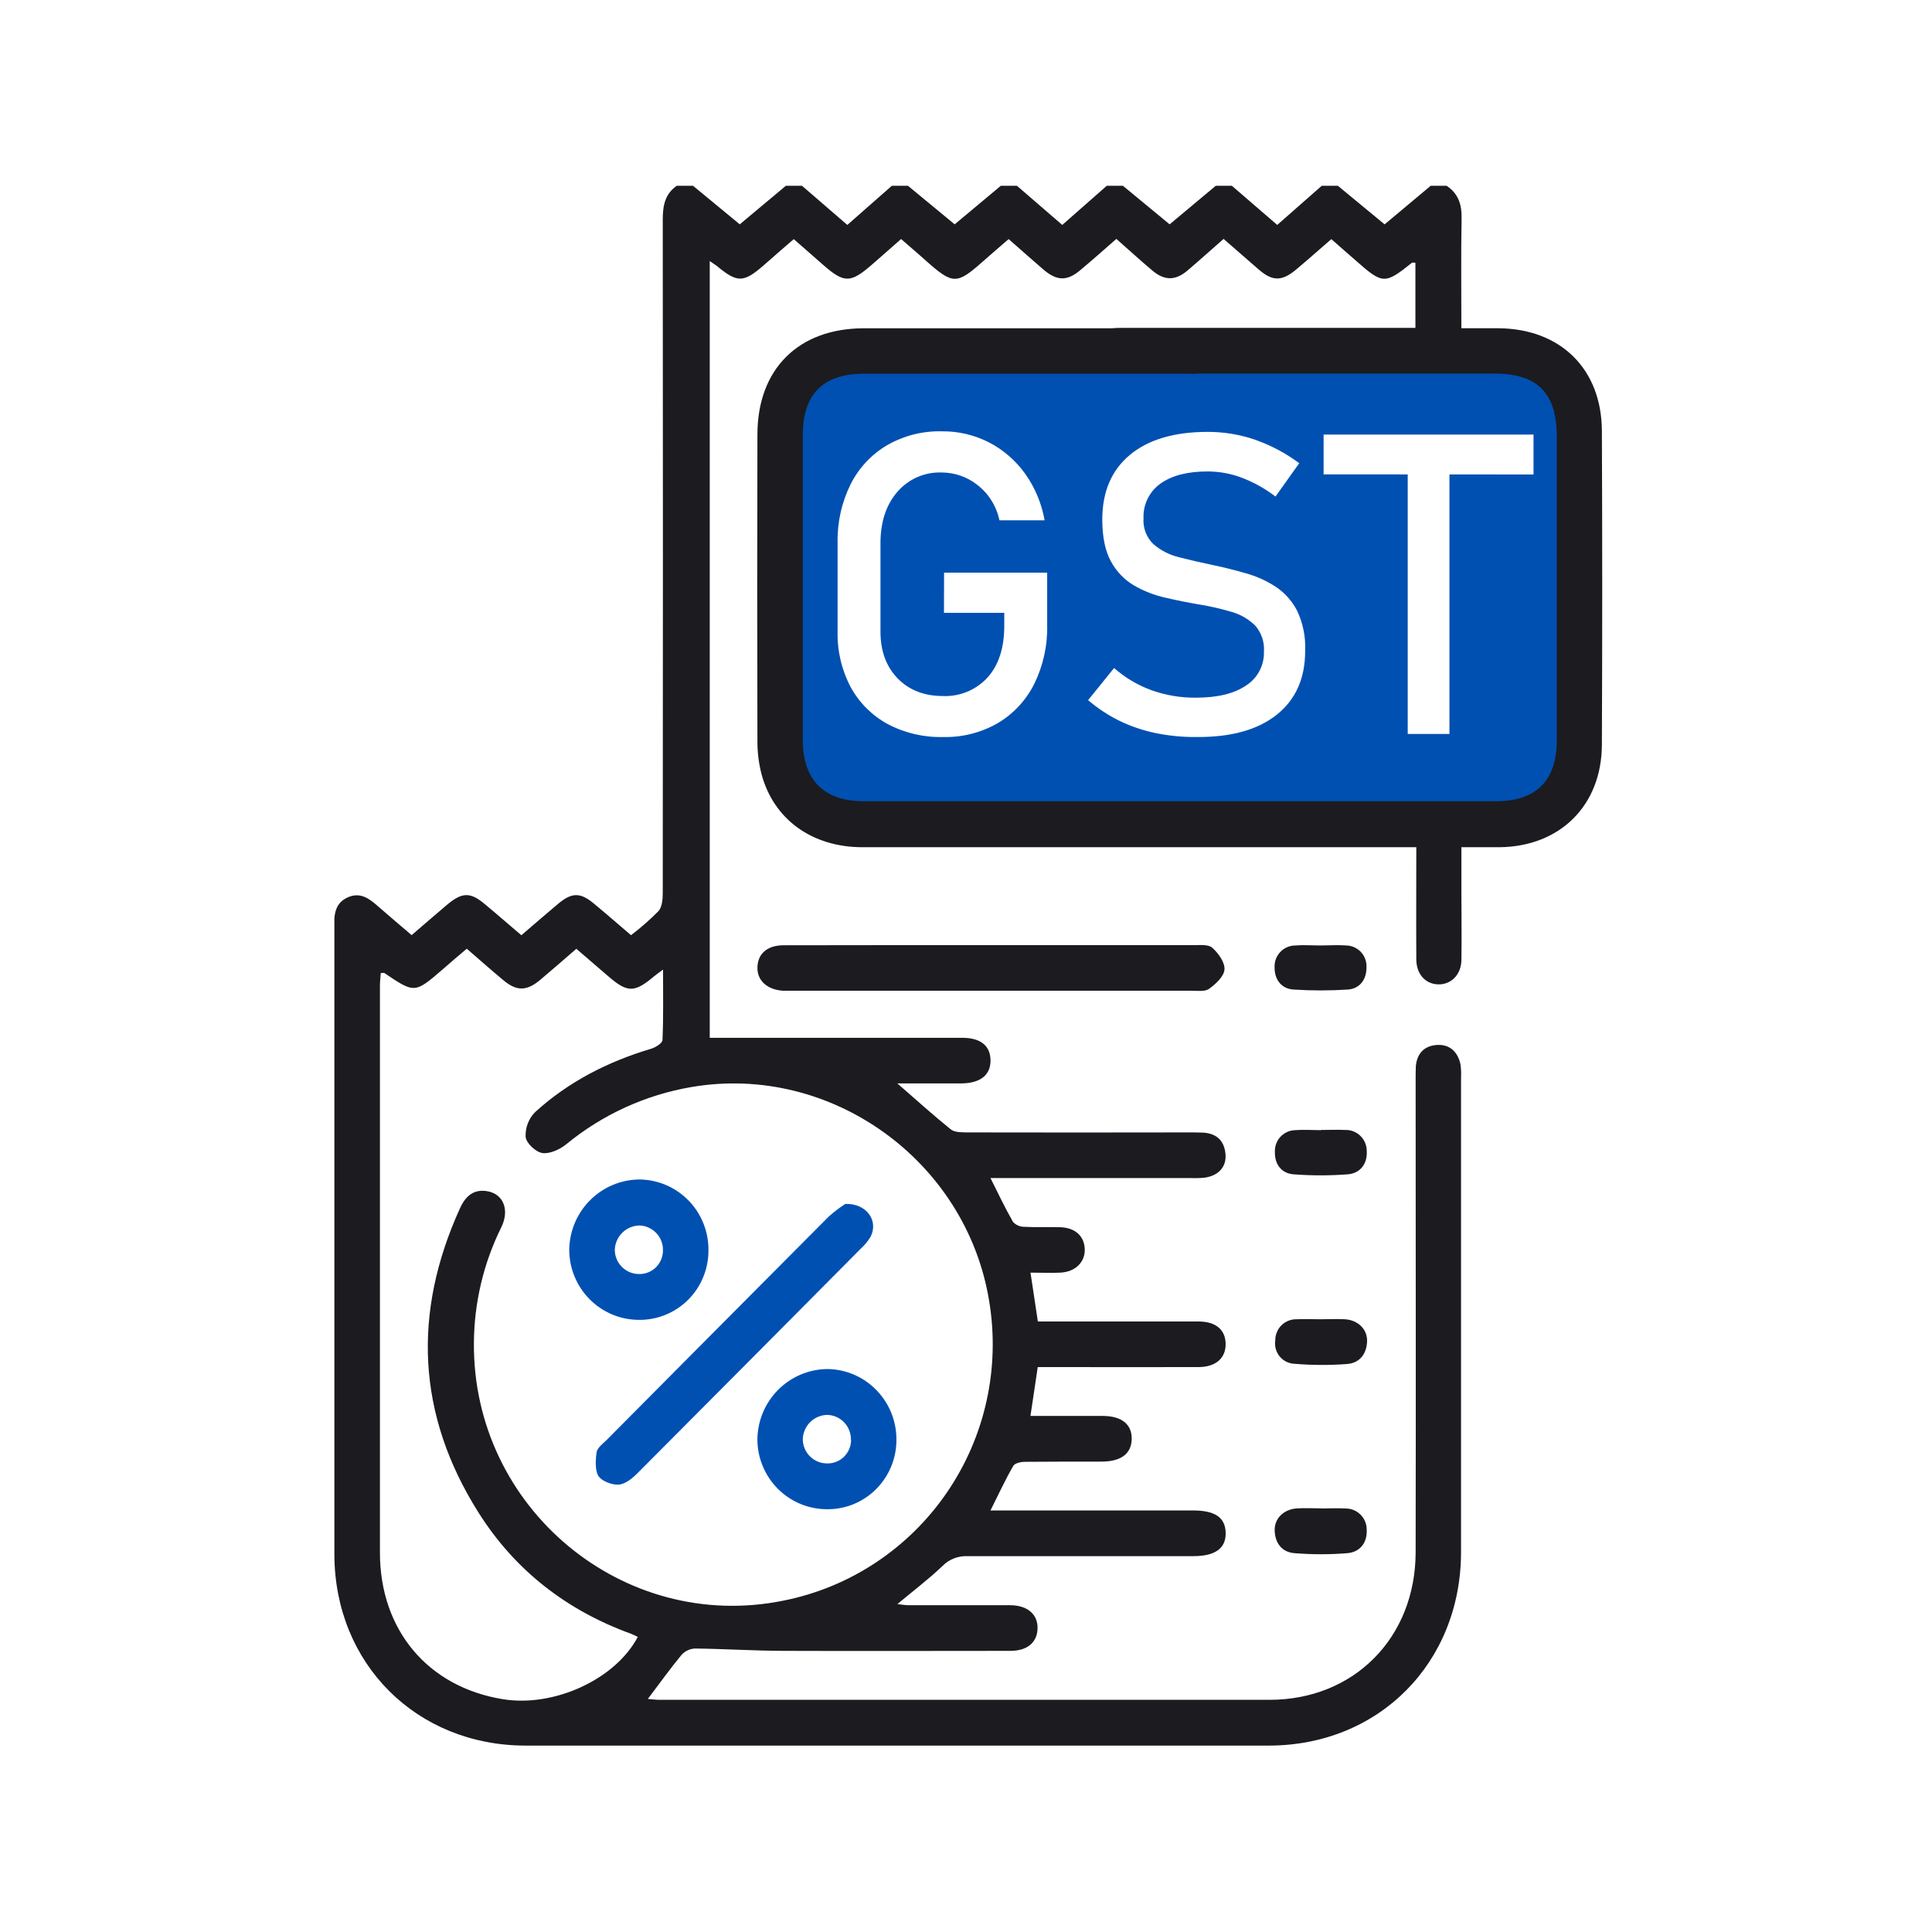
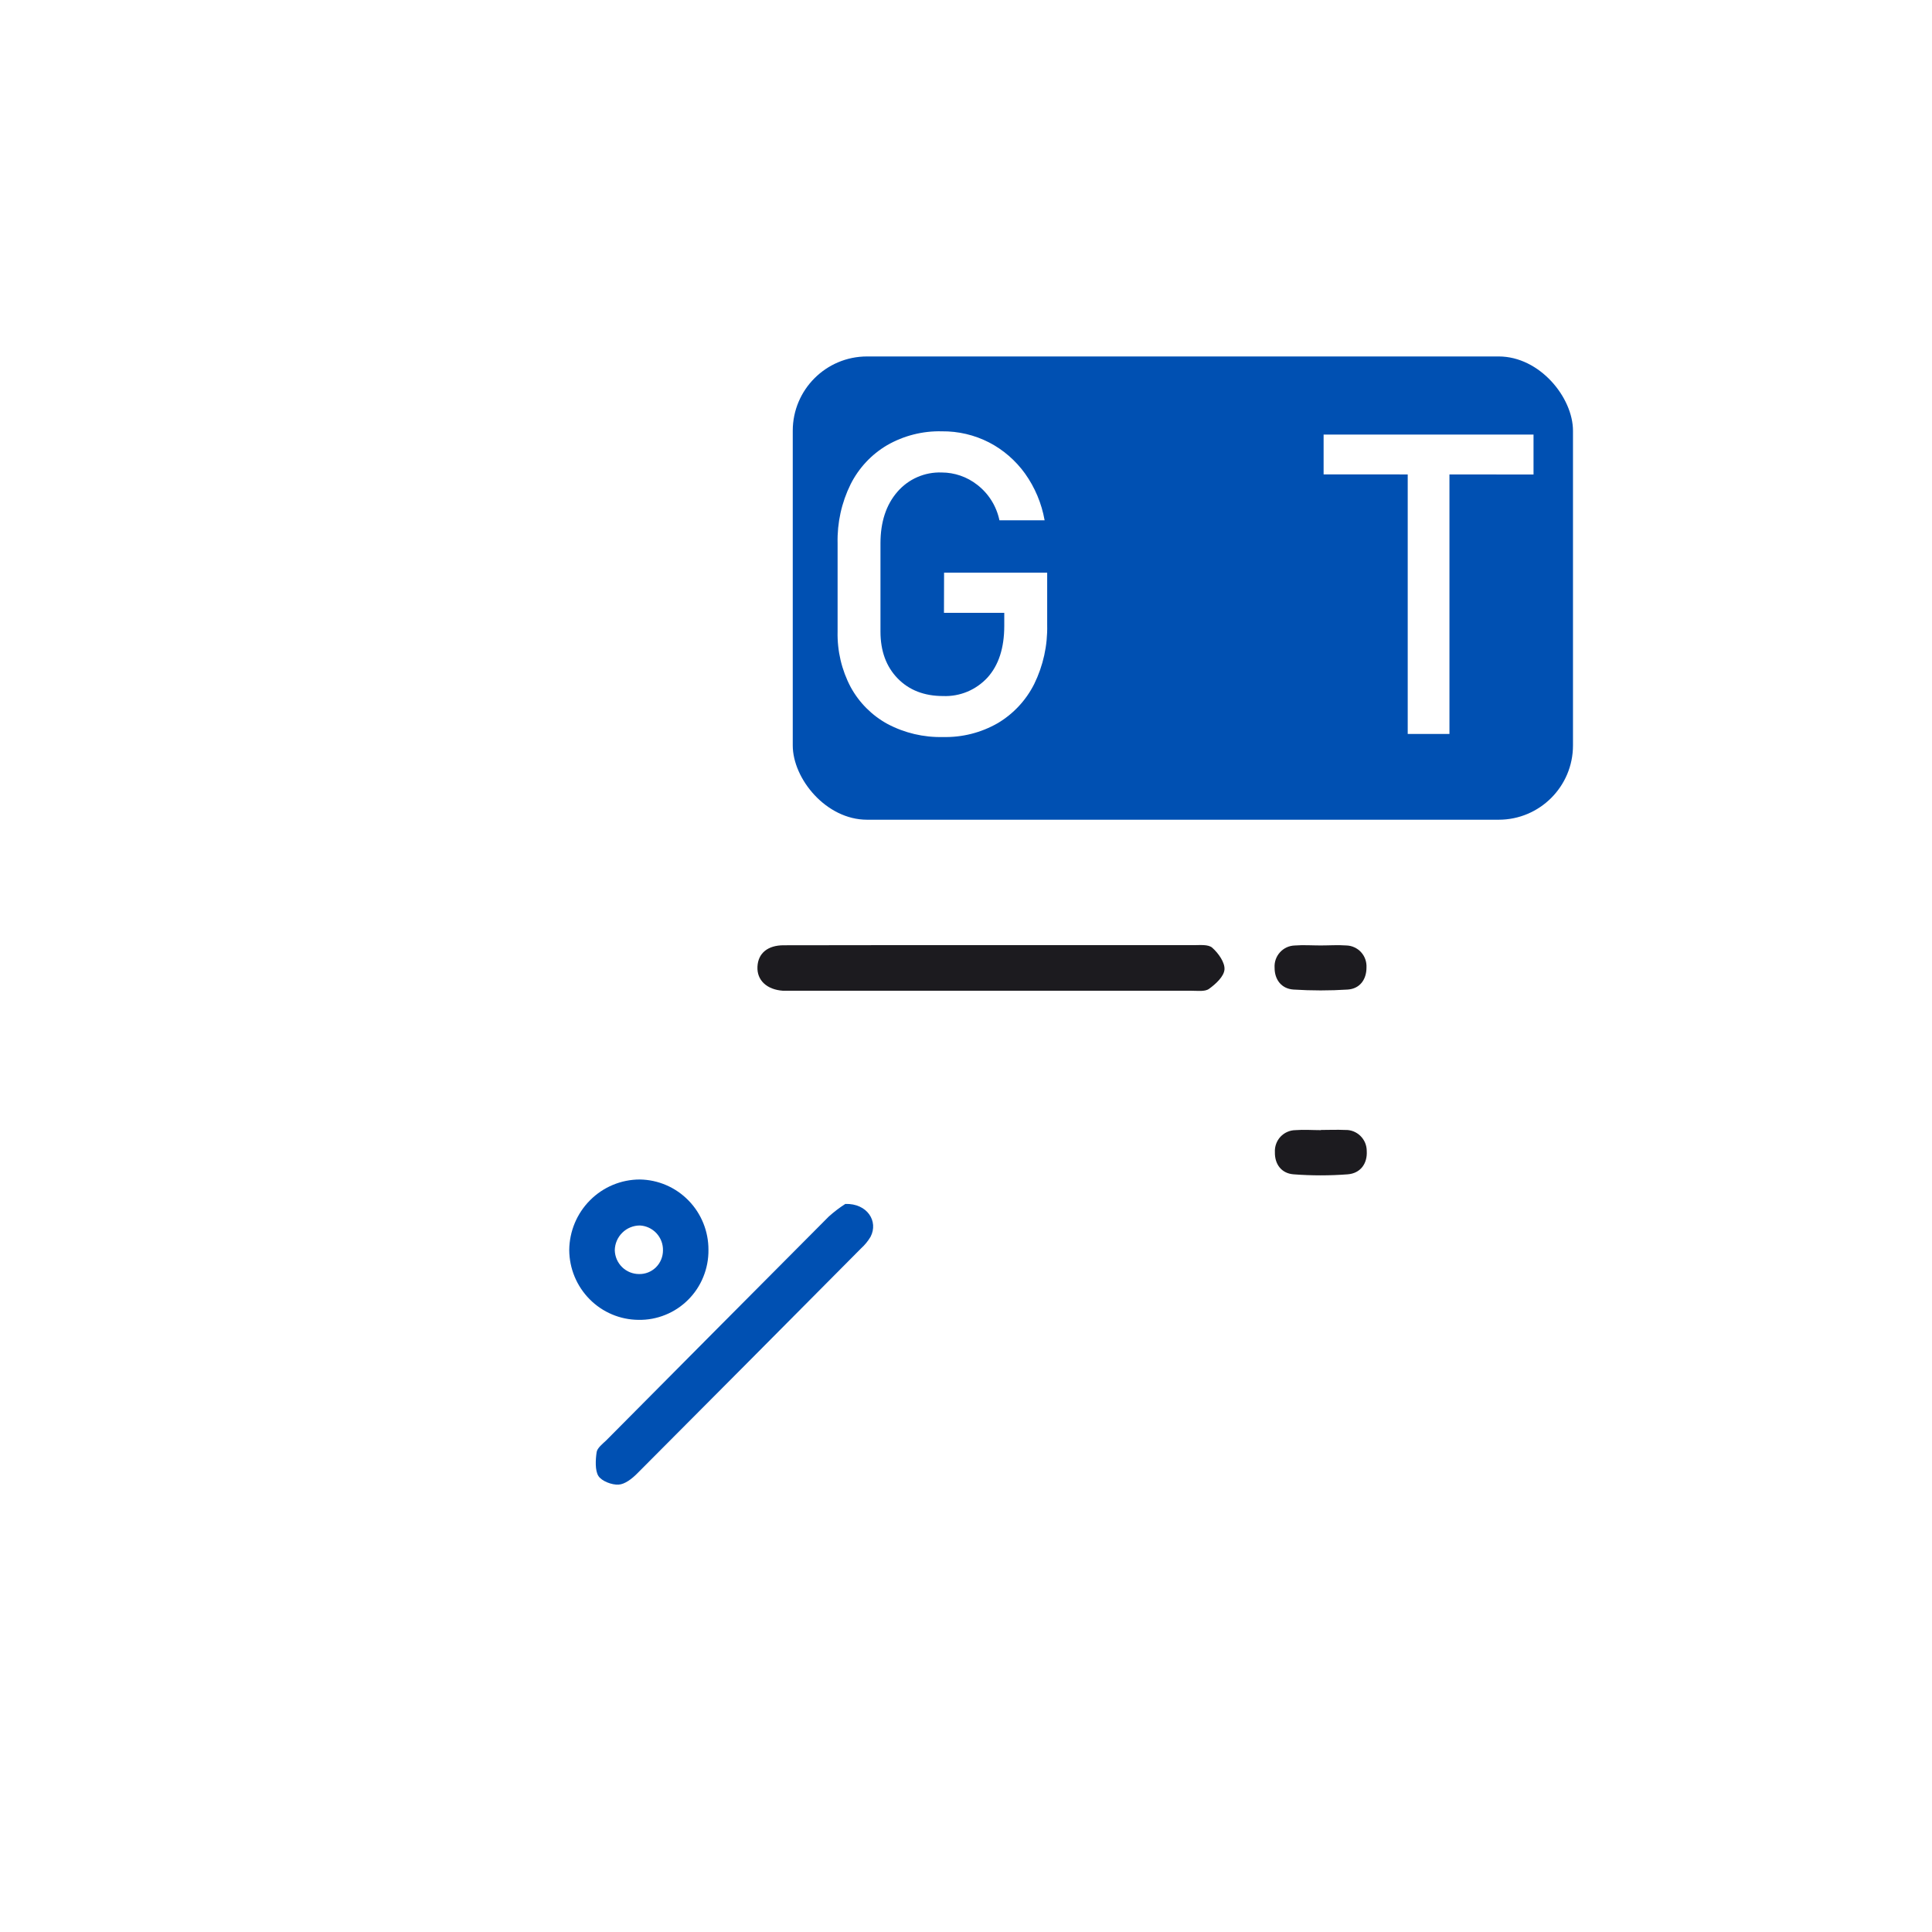
<svg xmlns="http://www.w3.org/2000/svg" width="52" height="52" viewBox="0 0 52 52" fill="none">
  <rect width="52" height="52" fill="white" />
  <g clip-path="url(#clip0_18_168)">
    <rect x="21.337" y="9.594" width="21" height="12.469" rx="2" fill="#0050B2" />
-     <path d="M38.935 5C39.248 5.208 39.347 5.499 39.339 5.877C39.321 6.844 39.333 7.813 39.333 8.835C39.692 8.835 40.014 8.835 40.336 8.835C42.001 8.849 43.108 9.93 43.115 11.598C43.127 14.414 43.127 17.23 43.115 20.046C43.108 21.681 41.987 22.785 40.362 22.803C40.036 22.803 39.709 22.803 39.334 22.803C39.334 23.221 39.334 23.611 39.334 24.002C39.334 24.617 39.344 25.233 39.334 25.847C39.323 26.249 39.042 26.511 38.692 26.494C38.359 26.476 38.124 26.216 38.12 25.825C38.114 24.839 38.12 23.858 38.12 22.803H37.636C32.829 22.803 28.022 22.803 23.215 22.803C21.857 22.803 20.821 22.055 20.495 20.831C20.421 20.54 20.384 20.241 20.386 19.94C20.379 17.192 20.379 14.445 20.386 11.697C20.386 9.936 21.488 8.84 23.242 8.836C24.479 8.836 30.964 8.836 32.2 8.836C32.601 8.836 32.845 9.067 32.863 9.408C32.881 9.768 32.635 10.021 32.224 10.058C32.115 10.066 32.006 10.058 31.897 10.058C30.77 10.058 24.393 10.058 23.266 10.058C22.153 10.058 21.608 10.605 21.607 11.712C21.607 14.446 21.607 17.18 21.607 19.914C21.607 20.991 22.175 21.564 23.239 21.565C28.916 21.565 34.592 21.565 40.268 21.565C41.346 21.565 41.901 21.011 41.901 19.922C41.901 17.202 41.901 14.482 41.901 11.761C41.901 10.578 41.386 10.056 40.219 10.055C36.882 10.055 33.542 10.055 30.198 10.055C29.551 10.055 29.241 9.845 29.252 9.419C29.262 8.993 29.546 8.825 30.187 8.825H38.096V7.072C38.054 7.072 38.019 7.061 38.003 7.072C37.274 7.655 37.215 7.653 36.5 7.02C36.282 6.832 36.072 6.646 35.833 6.436C35.513 6.713 35.209 6.984 34.901 7.242C34.504 7.579 34.248 7.579 33.865 7.242C33.559 6.978 33.254 6.71 32.933 6.43C32.594 6.728 32.28 7.011 31.962 7.281C31.644 7.552 31.348 7.563 31.015 7.281C30.682 7 30.384 6.727 30.047 6.43C29.713 6.721 29.401 7 29.079 7.269C28.727 7.567 28.455 7.565 28.1 7.269C27.791 7.004 27.486 6.732 27.148 6.435C26.907 6.643 26.672 6.844 26.442 7.048C25.754 7.658 25.645 7.657 24.944 7.037C24.727 6.84 24.496 6.646 24.253 6.433C23.978 6.674 23.726 6.899 23.471 7.12C22.89 7.625 22.723 7.625 22.155 7.129L21.364 6.436C21.089 6.676 20.82 6.904 20.559 7.137C20.015 7.612 19.849 7.616 19.304 7.167C19.255 7.126 19.195 7.093 19.103 7.026V27.933H21.138C22.727 27.933 24.315 27.933 25.904 27.933C26.399 27.933 26.657 28.152 26.66 28.54C26.664 28.928 26.393 29.156 25.875 29.16C25.324 29.16 24.773 29.16 24.152 29.16C24.673 29.614 25.121 30.019 25.59 30.397C25.69 30.477 25.87 30.477 26.014 30.479C28.01 30.483 30.005 30.483 31.999 30.479C32.134 30.479 32.271 30.479 32.406 30.486C32.752 30.516 32.95 30.705 32.984 31.057C33.018 31.409 32.79 31.644 32.431 31.696C32.31 31.709 32.188 31.713 32.066 31.708H26.659C26.877 32.146 27.058 32.524 27.265 32.887C27.303 32.929 27.349 32.962 27.401 32.985C27.452 33.008 27.508 33.02 27.564 33.02C27.89 33.038 28.217 33.02 28.543 33.031C28.941 33.046 29.183 33.271 29.196 33.617C29.209 33.962 28.953 34.231 28.543 34.253C28.288 34.266 28.033 34.253 27.736 34.253C27.804 34.708 27.866 35.12 27.934 35.568H28.672C29.87 35.568 31.067 35.568 32.257 35.568C32.72 35.568 32.977 35.787 32.988 36.155C33.001 36.544 32.733 36.793 32.26 36.795C30.971 36.8 29.68 36.795 28.391 36.795H27.931C27.864 37.243 27.803 37.657 27.735 38.11C28.406 38.11 29.04 38.11 29.677 38.11C30.188 38.11 30.467 38.336 30.46 38.73C30.454 39.124 30.174 39.337 29.658 39.339C28.966 39.339 28.273 39.339 27.581 39.345C27.472 39.345 27.314 39.383 27.273 39.454C27.055 39.829 26.877 40.221 26.659 40.654H32.11C32.708 40.654 32.981 40.846 32.989 41.259C32.998 41.672 32.708 41.884 32.119 41.884C30.095 41.884 28.072 41.884 26.049 41.884C25.923 41.877 25.797 41.898 25.679 41.943C25.561 41.989 25.454 42.059 25.366 42.15C24.993 42.506 24.58 42.818 24.153 43.174C24.262 43.185 24.361 43.205 24.458 43.205C25.368 43.205 26.277 43.205 27.187 43.205C27.654 43.205 27.936 43.451 27.926 43.83C27.916 44.209 27.647 44.432 27.2 44.433C25.177 44.433 23.153 44.441 21.13 44.433C20.32 44.433 19.51 44.379 18.699 44.37C18.563 44.379 18.435 44.44 18.343 44.542C18.033 44.919 17.747 45.316 17.436 45.727C17.529 45.734 17.641 45.751 17.752 45.751C23.225 45.751 28.697 45.751 34.17 45.751C36.441 45.751 38.096 44.081 38.102 41.784C38.111 37.56 38.102 33.336 38.102 29.111C38.102 28.975 38.102 28.837 38.107 28.701C38.137 28.351 38.338 28.145 38.68 28.125C39.021 28.105 39.236 28.311 39.309 28.645C39.326 28.767 39.331 28.891 39.324 29.014C39.324 33.265 39.324 37.516 39.324 41.768C39.324 44.756 37.114 46.98 34.152 46.983C27.485 46.983 20.817 46.983 14.149 46.983C11.221 46.983 9.007 44.791 9 41.839C8.986 36.194 9 30.554 8.993 24.903C8.993 24.584 9.034 24.297 9.363 24.151C9.693 24.005 9.934 24.18 10.166 24.386C10.463 24.645 10.763 24.899 11.079 25.169C11.412 24.883 11.731 24.607 12.049 24.338C12.446 24.01 12.663 24.01 13.053 24.338C13.38 24.609 13.694 24.886 14.033 25.172C14.371 24.882 14.698 24.597 15.031 24.319C15.389 24.021 15.616 24.017 15.972 24.31C16.308 24.586 16.635 24.873 16.984 25.171C17.245 24.972 17.492 24.756 17.723 24.523C17.821 24.413 17.838 24.201 17.838 24.035C17.844 17.994 17.844 11.951 17.838 5.908C17.838 5.53 17.9 5.209 18.232 4.989H18.639L19.911 6.038L21.165 4.989H21.573L22.806 6.054L24.017 4.989H24.424L25.695 6.038L26.951 4.989H27.358L28.591 6.054L29.802 4.989H30.21L31.481 6.038L32.736 4.989H33.143L34.377 6.054L35.588 4.989H35.995L37.267 6.039L38.521 4.989L38.935 5ZM10.248 26.19C10.241 26.3 10.226 26.42 10.226 26.536C10.226 31.621 10.226 36.705 10.226 41.789C10.226 43.877 11.522 45.405 13.528 45.733C14.906 45.961 16.564 45.202 17.166 44.057C17.105 44.029 17.046 43.996 16.984 43.973C15.254 43.345 13.859 42.267 12.876 40.706C11.218 38.077 11.098 35.33 12.386 32.509C12.541 32.171 12.779 31.984 13.16 32.071C13.561 32.164 13.713 32.583 13.493 33.031C13.013 34 12.761 35.067 12.755 36.15C12.724 40.588 16.773 43.959 21.087 43.081C22.872 42.726 24.45 41.683 25.484 40.174C26.518 38.666 26.926 36.811 26.621 35.004C25.999 31.229 22.353 28.618 18.615 29.257C17.377 29.467 16.215 29.998 15.242 30.797C15.068 30.938 14.799 31.062 14.598 31.034C14.42 31.008 14.162 30.767 14.147 30.596C14.142 30.473 14.162 30.351 14.206 30.237C14.25 30.122 14.317 30.019 14.403 29.932C15.303 29.114 16.362 28.574 17.523 28.228C17.642 28.192 17.828 28.078 17.831 27.992C17.858 27.386 17.846 26.777 17.846 26.096C17.719 26.191 17.655 26.235 17.597 26.284C17.074 26.723 16.886 26.723 16.368 26.273L15.512 25.537C15.18 25.823 14.865 26.1 14.544 26.37C14.171 26.683 13.901 26.684 13.533 26.37C13.207 26.099 12.897 25.822 12.563 25.535C12.336 25.728 12.127 25.901 11.924 26.083C11.162 26.74 11.162 26.74 10.35 26.192C10.334 26.179 10.298 26.19 10.248 26.19Z" fill="#1C1B1F" />
    <path d="M26.667 25.439C28.481 25.439 30.299 25.439 32.121 25.439C32.295 25.439 32.524 25.413 32.63 25.51C32.792 25.654 32.971 25.904 32.957 26.094C32.943 26.283 32.721 26.486 32.541 26.615C32.432 26.696 32.227 26.665 32.064 26.666H21.317C21.236 26.666 21.154 26.666 21.074 26.666C20.638 26.636 20.369 26.383 20.387 26.019C20.404 25.655 20.664 25.443 21.091 25.442C22.948 25.436 24.807 25.44 26.667 25.439Z" fill="#1C1B1F" />
-     <path d="M35.563 40.601C35.781 40.601 35.998 40.588 36.216 40.601C36.291 40.601 36.366 40.615 36.436 40.644C36.506 40.673 36.569 40.716 36.622 40.77C36.675 40.824 36.717 40.888 36.745 40.959C36.773 41.029 36.787 41.105 36.785 41.181C36.801 41.524 36.601 41.776 36.264 41.804C35.791 41.842 35.316 41.842 34.843 41.804C34.504 41.779 34.316 41.533 34.308 41.189C34.302 40.86 34.56 40.619 34.914 40.598C35.132 40.585 35.35 40.598 35.567 40.598L35.563 40.601Z" fill="#1C1B1F" />
-     <path d="M35.544 35.508C35.762 35.508 35.98 35.496 36.197 35.508C36.551 35.529 36.807 35.779 36.795 36.104C36.783 36.448 36.589 36.689 36.251 36.713C35.78 36.748 35.307 36.746 34.836 36.706C34.76 36.703 34.686 36.683 34.618 36.649C34.55 36.614 34.49 36.566 34.441 36.507C34.393 36.448 34.358 36.379 34.337 36.305C34.317 36.231 34.312 36.154 34.324 36.078C34.323 36.002 34.337 35.927 34.367 35.857C34.395 35.786 34.438 35.723 34.492 35.669C34.546 35.616 34.61 35.575 34.68 35.547C34.751 35.519 34.826 35.506 34.901 35.508C35.109 35.499 35.327 35.508 35.544 35.508Z" fill="#1C1B1F" />
    <path d="M35.552 30.413C35.77 30.413 35.987 30.403 36.205 30.413C36.281 30.41 36.356 30.423 36.426 30.45C36.496 30.478 36.561 30.519 36.615 30.572C36.669 30.625 36.712 30.688 36.742 30.758C36.771 30.828 36.786 30.903 36.786 30.979C36.807 31.32 36.615 31.58 36.275 31.607C35.789 31.644 35.301 31.644 34.816 31.607C34.489 31.582 34.307 31.333 34.314 31.011C34.31 30.935 34.321 30.859 34.347 30.788C34.373 30.717 34.412 30.651 34.464 30.596C34.516 30.541 34.578 30.496 34.647 30.466C34.716 30.435 34.79 30.419 34.865 30.418C35.094 30.4 35.326 30.418 35.556 30.418L35.552 30.413Z" fill="#1C1B1F" />
    <path d="M35.545 25.447C35.774 25.447 36.006 25.43 36.234 25.447C36.31 25.449 36.384 25.465 36.452 25.497C36.521 25.528 36.582 25.572 36.633 25.628C36.684 25.684 36.723 25.749 36.748 25.821C36.773 25.892 36.783 25.968 36.779 26.043C36.779 26.362 36.602 26.612 36.274 26.634C35.788 26.665 35.301 26.665 34.816 26.634C34.489 26.613 34.305 26.365 34.306 26.048C34.301 25.972 34.311 25.896 34.336 25.824C34.361 25.753 34.4 25.687 34.451 25.631C34.502 25.575 34.563 25.53 34.632 25.498C34.701 25.467 34.775 25.45 34.85 25.448C35.083 25.43 35.315 25.447 35.545 25.447Z" fill="#1C1B1F" />
    <path d="M22.752 32.404C23.341 32.386 23.649 32.871 23.431 33.288C23.362 33.405 23.275 33.511 23.174 33.602C21.169 35.623 19.161 37.642 17.151 39.658C17.014 39.796 16.824 39.949 16.647 39.959C16.47 39.969 16.191 39.866 16.103 39.721C16.015 39.577 16.027 39.293 16.059 39.082C16.077 38.972 16.217 38.862 16.313 38.772C18.309 36.761 20.306 34.752 22.305 32.745C22.445 32.619 22.594 32.505 22.752 32.404Z" fill="#0050B2" />
-     <path d="M22.25 40.621C21.757 40.619 21.284 40.421 20.935 40.07C20.586 39.719 20.388 39.244 20.385 38.748C20.389 38.244 20.59 37.762 20.944 37.407C21.298 37.051 21.777 36.85 22.277 36.848C22.524 36.851 22.768 36.904 22.995 37.003C23.222 37.102 23.428 37.246 23.599 37.425C23.771 37.604 23.906 37.815 23.997 38.047C24.087 38.279 24.132 38.526 24.127 38.775C24.125 39.02 24.075 39.263 23.979 39.489C23.883 39.715 23.744 39.919 23.57 40.091C23.395 40.263 23.189 40.398 22.962 40.489C22.736 40.58 22.494 40.625 22.25 40.621ZM22.903 38.749C22.905 38.577 22.841 38.412 22.724 38.288C22.608 38.163 22.447 38.09 22.277 38.082C22.1 38.082 21.93 38.152 21.804 38.278C21.679 38.403 21.608 38.574 21.607 38.752C21.612 38.923 21.683 39.084 21.805 39.203C21.927 39.322 22.09 39.389 22.26 39.388C22.345 39.391 22.429 39.376 22.508 39.344C22.587 39.313 22.659 39.266 22.719 39.206C22.779 39.146 22.827 39.074 22.86 38.995C22.892 38.916 22.908 38.832 22.907 38.746L22.903 38.749Z" fill="#0050B2" />
    <path d="M19.068 33.639C19.071 33.889 19.024 34.136 18.93 34.367C18.837 34.598 18.698 34.808 18.522 34.983C18.346 35.159 18.137 35.298 17.907 35.39C17.677 35.483 17.431 35.529 17.183 35.524C16.69 35.52 16.218 35.321 15.87 34.969C15.521 34.617 15.324 34.142 15.321 33.645C15.326 33.141 15.527 32.658 15.883 32.303C16.238 31.947 16.718 31.747 17.219 31.746C17.713 31.753 18.184 31.955 18.53 32.31C18.877 32.664 19.07 33.142 19.068 33.639ZM17.844 33.655C17.848 33.484 17.785 33.318 17.669 33.193C17.553 33.068 17.393 32.993 17.224 32.984C17.047 32.984 16.876 33.053 16.75 33.178C16.623 33.302 16.55 33.472 16.547 33.65C16.551 33.822 16.622 33.985 16.744 34.105C16.866 34.224 17.029 34.291 17.2 34.291C17.284 34.293 17.367 34.278 17.445 34.247C17.524 34.215 17.595 34.169 17.655 34.11C17.715 34.05 17.762 33.98 17.795 33.901C17.827 33.823 17.844 33.739 17.844 33.655Z" fill="#0050B2" />
    <path d="M25.41 15.413H28.185V16.821C28.198 17.371 28.078 17.916 27.836 18.41C27.616 18.848 27.276 19.213 26.856 19.463C26.407 19.721 25.897 19.85 25.38 19.837C24.861 19.85 24.347 19.729 23.888 19.486C23.47 19.258 23.125 18.913 22.896 18.493C22.653 18.034 22.532 17.519 22.544 16.999V14.62C22.531 14.071 22.651 13.526 22.894 13.034C23.114 12.597 23.454 12.232 23.874 11.984C24.322 11.726 24.833 11.596 25.349 11.609C25.791 11.604 26.227 11.706 26.621 11.908C27.005 12.107 27.336 12.395 27.589 12.746C27.856 13.121 28.036 13.55 28.116 14.004H26.9C26.82 13.622 26.607 13.282 26.299 13.046C26.026 12.833 25.692 12.718 25.347 12.717C25.121 12.709 24.897 12.751 24.689 12.842C24.482 12.932 24.298 13.069 24.15 13.241C23.849 13.59 23.698 14.051 23.698 14.624V16.999C23.698 17.523 23.853 17.943 24.161 18.26C24.469 18.576 24.877 18.734 25.383 18.734C25.607 18.743 25.829 18.703 26.036 18.617C26.243 18.53 26.428 18.4 26.58 18.235C26.88 17.902 27.03 17.438 27.03 16.843V16.494H25.407L25.41 15.413Z" fill="white" />
-     <path d="M32.188 19.837C31.82 19.84 31.452 19.803 31.09 19.728C30.757 19.658 30.433 19.548 30.126 19.399C29.825 19.25 29.543 19.064 29.286 18.845L29.986 17.98C30.282 18.241 30.624 18.444 30.994 18.578C31.378 18.715 31.783 18.782 32.191 18.778C32.771 18.778 33.221 18.668 33.54 18.449C33.692 18.352 33.816 18.216 33.9 18.056C33.984 17.895 34.025 17.716 34.019 17.534C34.028 17.407 34.011 17.279 33.969 17.157C33.928 17.036 33.862 16.925 33.777 16.83C33.598 16.658 33.38 16.533 33.141 16.467C32.858 16.383 32.57 16.317 32.279 16.27C31.978 16.219 31.674 16.158 31.368 16.087C31.071 16.021 30.786 15.91 30.523 15.758C30.261 15.604 30.047 15.38 29.902 15.112C29.747 14.831 29.669 14.456 29.668 13.987C29.668 13.236 29.916 12.655 30.413 12.242C30.909 11.83 31.608 11.624 32.511 11.624C32.94 11.624 33.365 11.694 33.772 11.832C34.2 11.982 34.604 12.195 34.969 12.467L34.33 13.365C34.053 13.152 33.745 12.98 33.418 12.856C33.127 12.746 32.818 12.69 32.507 12.689C31.96 12.689 31.535 12.799 31.232 13.018C31.085 13.123 30.966 13.264 30.887 13.427C30.807 13.59 30.77 13.771 30.778 13.953C30.769 14.081 30.788 14.209 30.834 14.328C30.88 14.448 30.951 14.556 31.043 14.645C31.242 14.816 31.479 14.937 31.734 14.998C32.017 15.071 32.323 15.142 32.65 15.21C32.94 15.27 33.234 15.343 33.531 15.43C33.815 15.508 34.085 15.63 34.332 15.79C34.577 15.952 34.776 16.175 34.911 16.436C35.069 16.77 35.144 17.137 35.129 17.506V17.517C35.129 18.26 34.872 18.835 34.358 19.241C33.845 19.648 33.121 19.846 32.188 19.837Z" fill="white" />
    <path d="M35.625 12.768V11.696H41.275V12.771L35.625 12.768ZM37.889 19.754V12.353H39.012V19.755L37.889 19.754Z" fill="white" />
  </g>
  <defs>
    <clipPath id="clip0_18_168">
      <rect width="34.125" height="42" fill="white" transform="translate(9 5)" />
    </clipPath>
  </defs>
</svg>